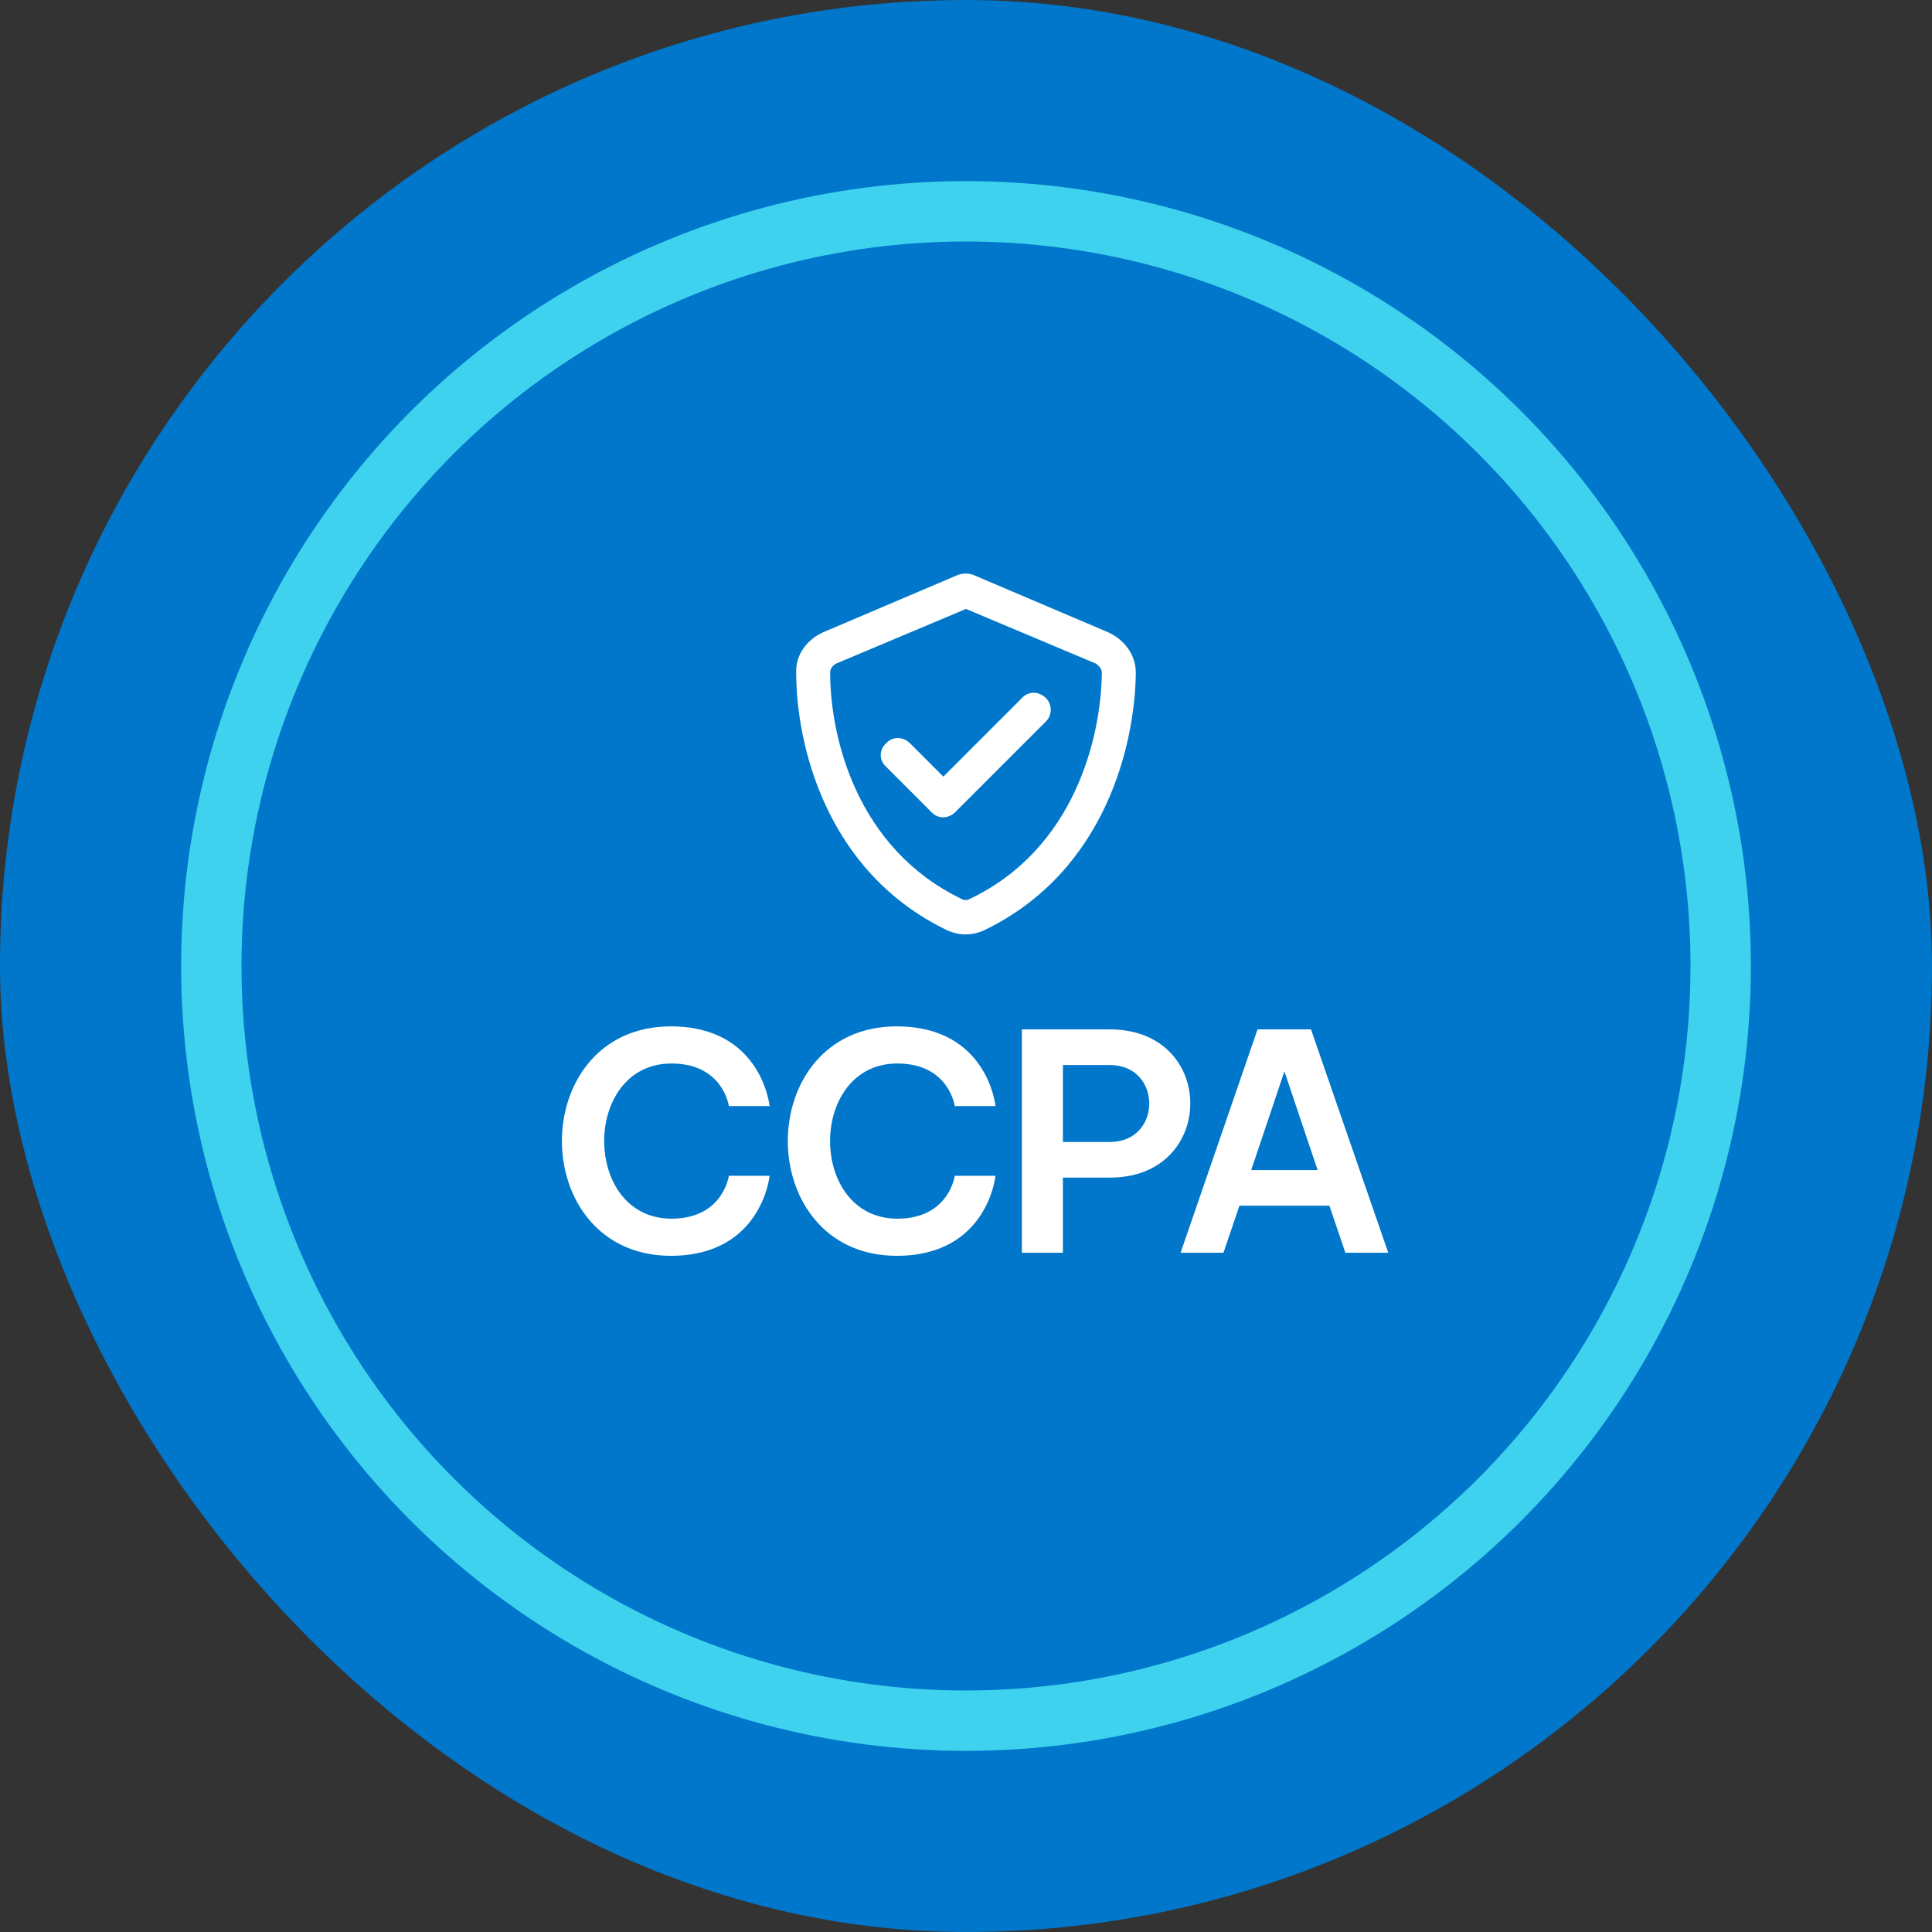
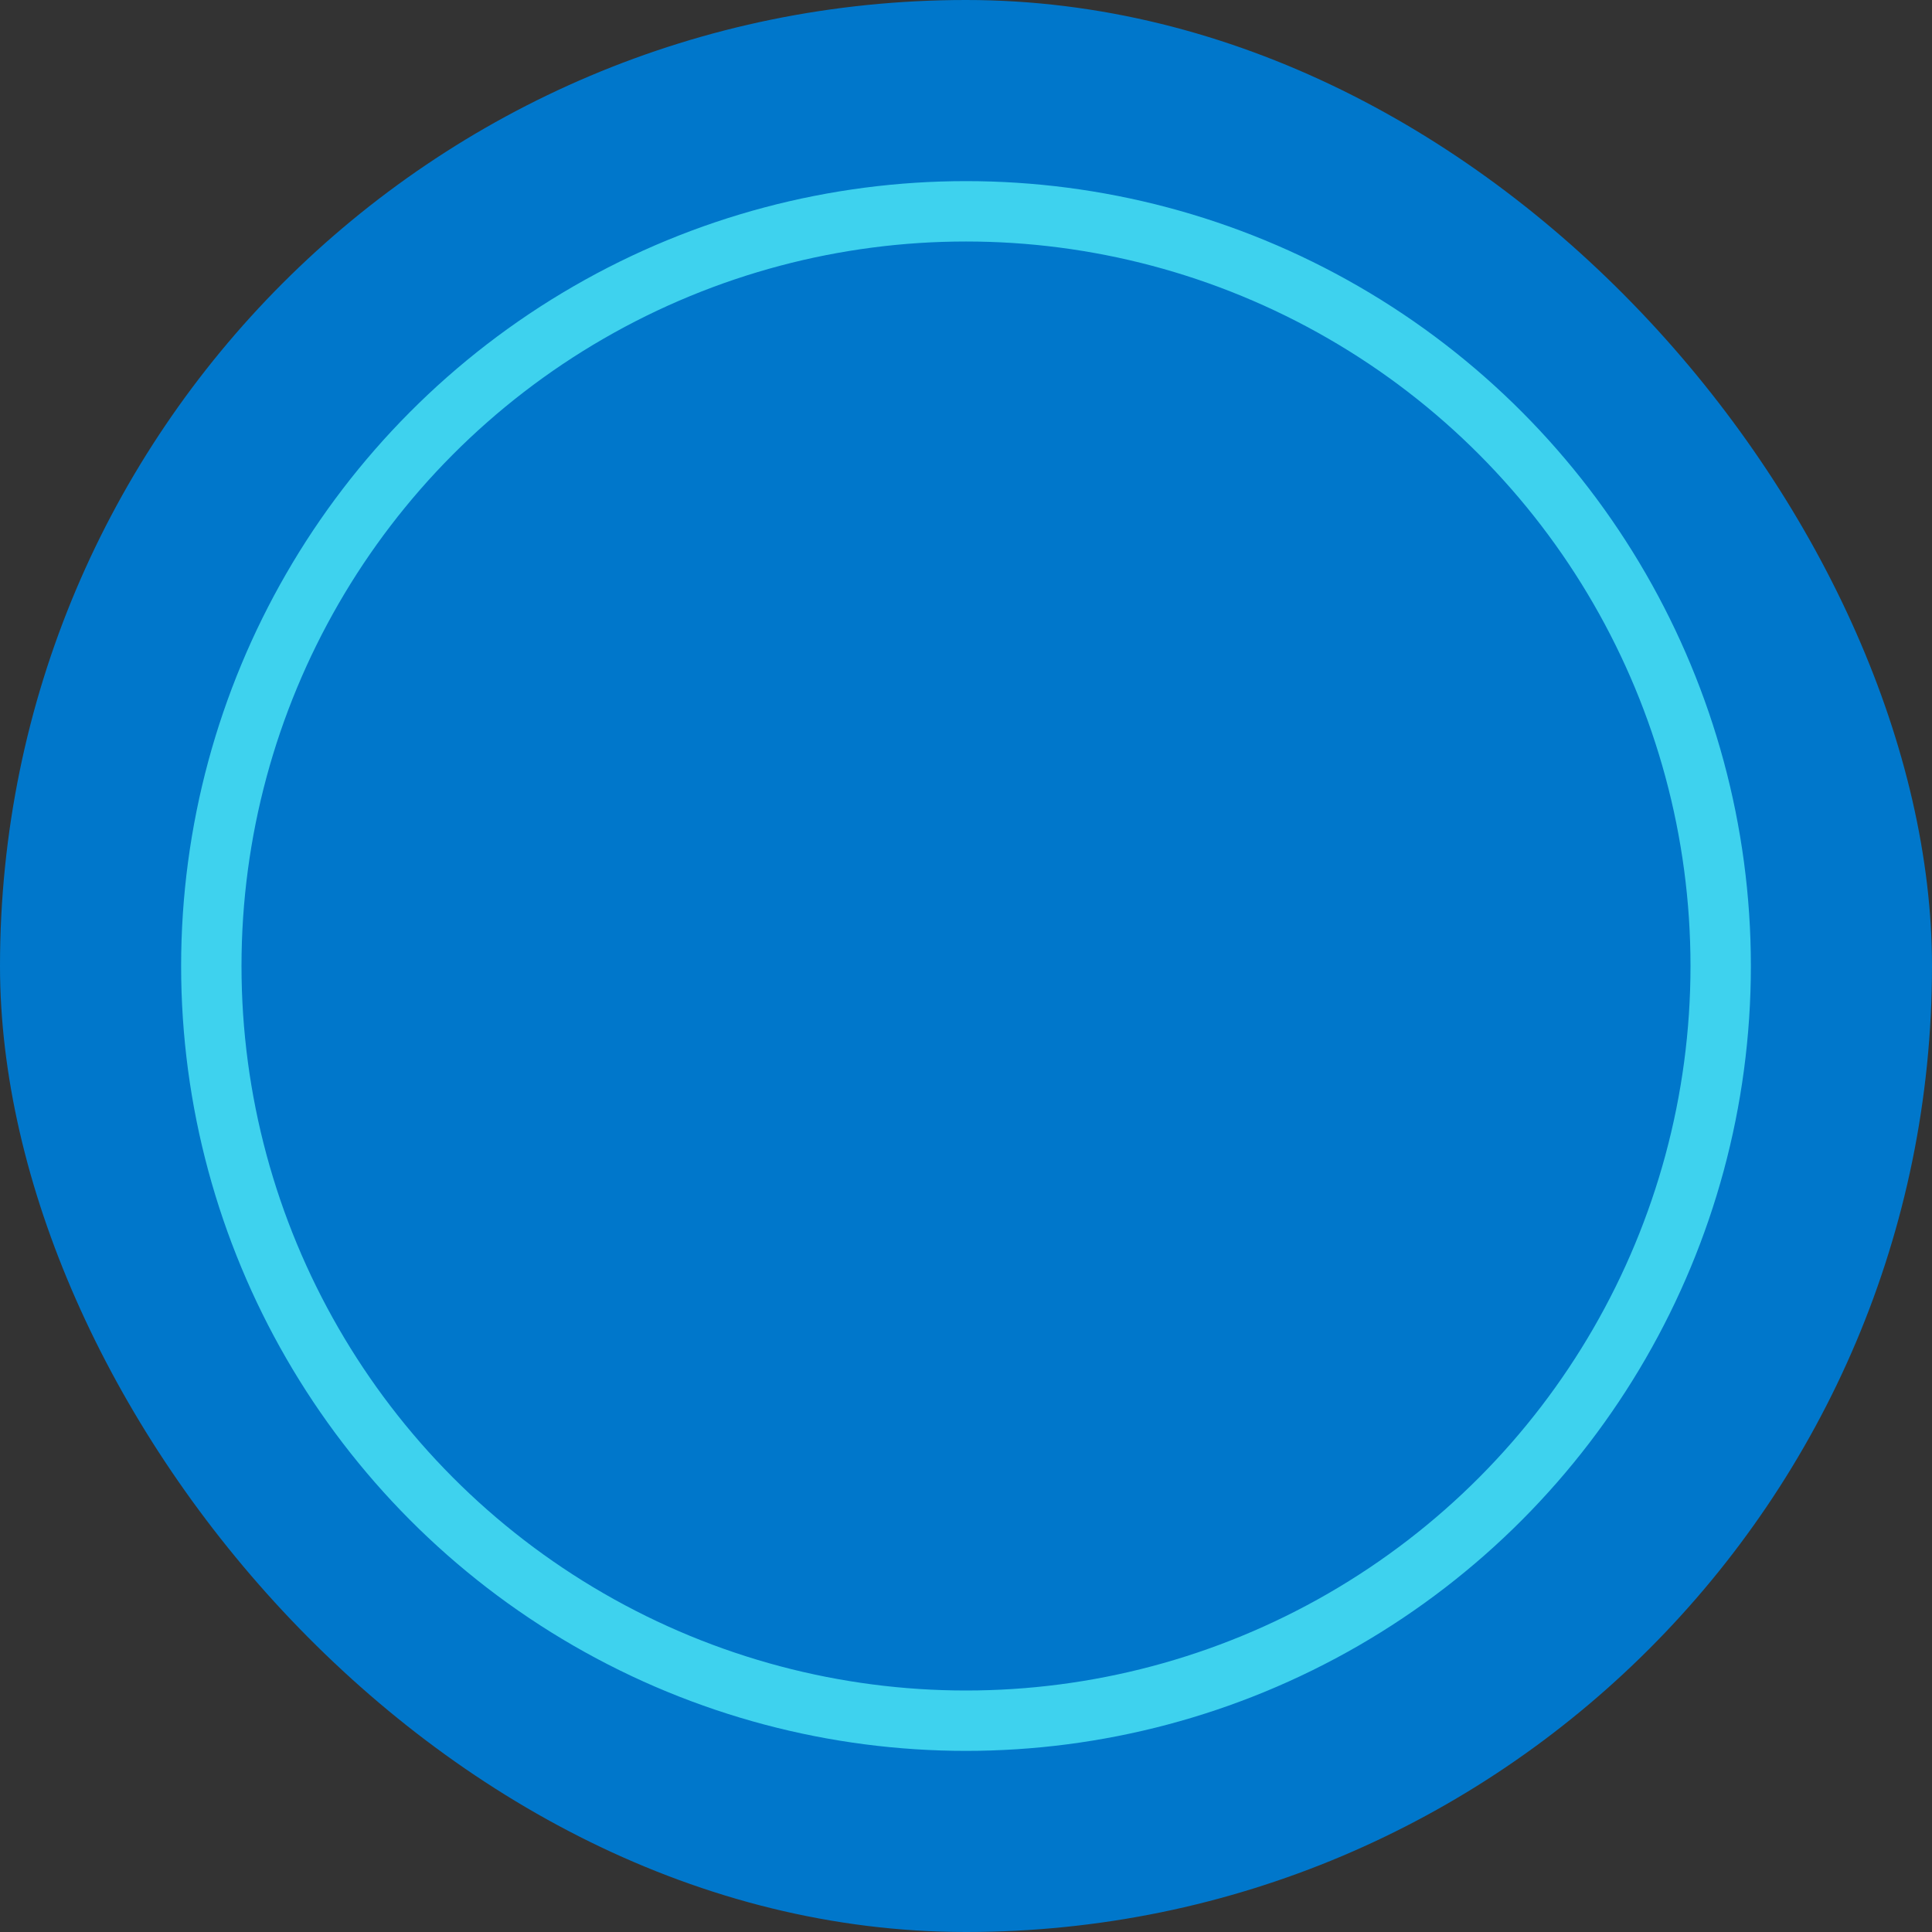
<svg xmlns="http://www.w3.org/2000/svg" width="128" height="128" viewBox="0 0 128 128" fill="none">
  <rect x="0" y="0" width="128" height="128" fill="#333333" stroke="none" />
  <rect width="128" height="128" rx="64" fill="#0077CB" />
-   <path d="M44.448 83.2C39.648 83.2 37.228 79.38 37.228 75.6C37.228 71.8 39.648 68 44.448 68C50.468 68 50.988 73.28 50.988 73.28H48.288C48.288 73.28 47.908 70.46 44.488 70.46C41.508 70.46 40.028 73.04 40.028 75.6C40.028 78.16 41.508 80.74 44.488 80.74C47.908 80.74 48.288 77.9 48.288 77.9H50.988C50.988 77.9 50.468 83.2 44.448 83.2ZM59.414 83.2C54.614 83.2 52.194 79.38 52.194 75.6C52.194 71.8 54.614 68 59.414 68C65.434 68 65.954 73.28 65.954 73.28H63.254C63.254 73.28 62.874 70.46 59.454 70.46C56.474 70.46 54.994 73.04 54.994 75.6C54.994 78.16 56.474 80.74 59.454 80.74C62.874 80.74 63.254 77.9 63.254 77.9H65.954C65.954 77.9 65.434 83.2 59.414 83.2ZM70.421 83H67.701V68.2H73.54C77.1 68.2 78.861 70.66 78.861 73.1C78.861 75.56 77.1 78.02 73.54 78.02H70.421V83ZM73.52 70.56H70.421V75.66H73.52C75.281 75.66 76.141 74.38 76.141 73.12C76.141 71.84 75.281 70.56 73.52 70.56ZM81.056 83H78.216L83.316 68.2H86.856L91.976 83H89.136L88.076 79.88H82.116L81.056 83ZM85.096 70.98L82.896 77.52H87.296L85.096 70.98Z" fill="white" />
-   <path d="M55.422 43.953C55.141 44.094 55 44.328 55 44.562C55 48.875 56.781 56.234 63.719 59.562C63.859 59.656 64.094 59.656 64.234 59.562C71.172 56.281 72.953 48.875 73 44.562C73 44.328 72.812 44.094 72.578 43.953L64 40.344L55.422 43.953ZM73.422 41.891C74.453 42.359 75.25 43.344 75.25 44.562C75.203 49.25 73.281 57.734 65.219 61.625C64.422 62 63.531 62 62.734 61.625C54.672 57.734 52.75 49.25 52.75 44.562C52.703 43.344 53.5 42.359 54.531 41.891L63.344 38.141C63.531 38.047 63.766 38 64 38C64.188 38 64.422 38.047 64.609 38.141L73.422 41.891ZM69.297 47.797L63.297 53.797C62.828 54.266 62.125 54.266 61.703 53.797L58.703 50.797C58.234 50.375 58.234 49.672 58.703 49.25C59.125 48.781 59.828 48.781 60.297 49.25L62.5 51.453L67.703 46.25C68.125 45.781 68.828 45.781 69.297 46.25C69.719 46.672 69.719 47.375 69.297 47.797Z" fill="white" />
  <circle cx="64" cy="64" r="50" stroke="#3ED2EE" stroke-width="4" />
</svg>